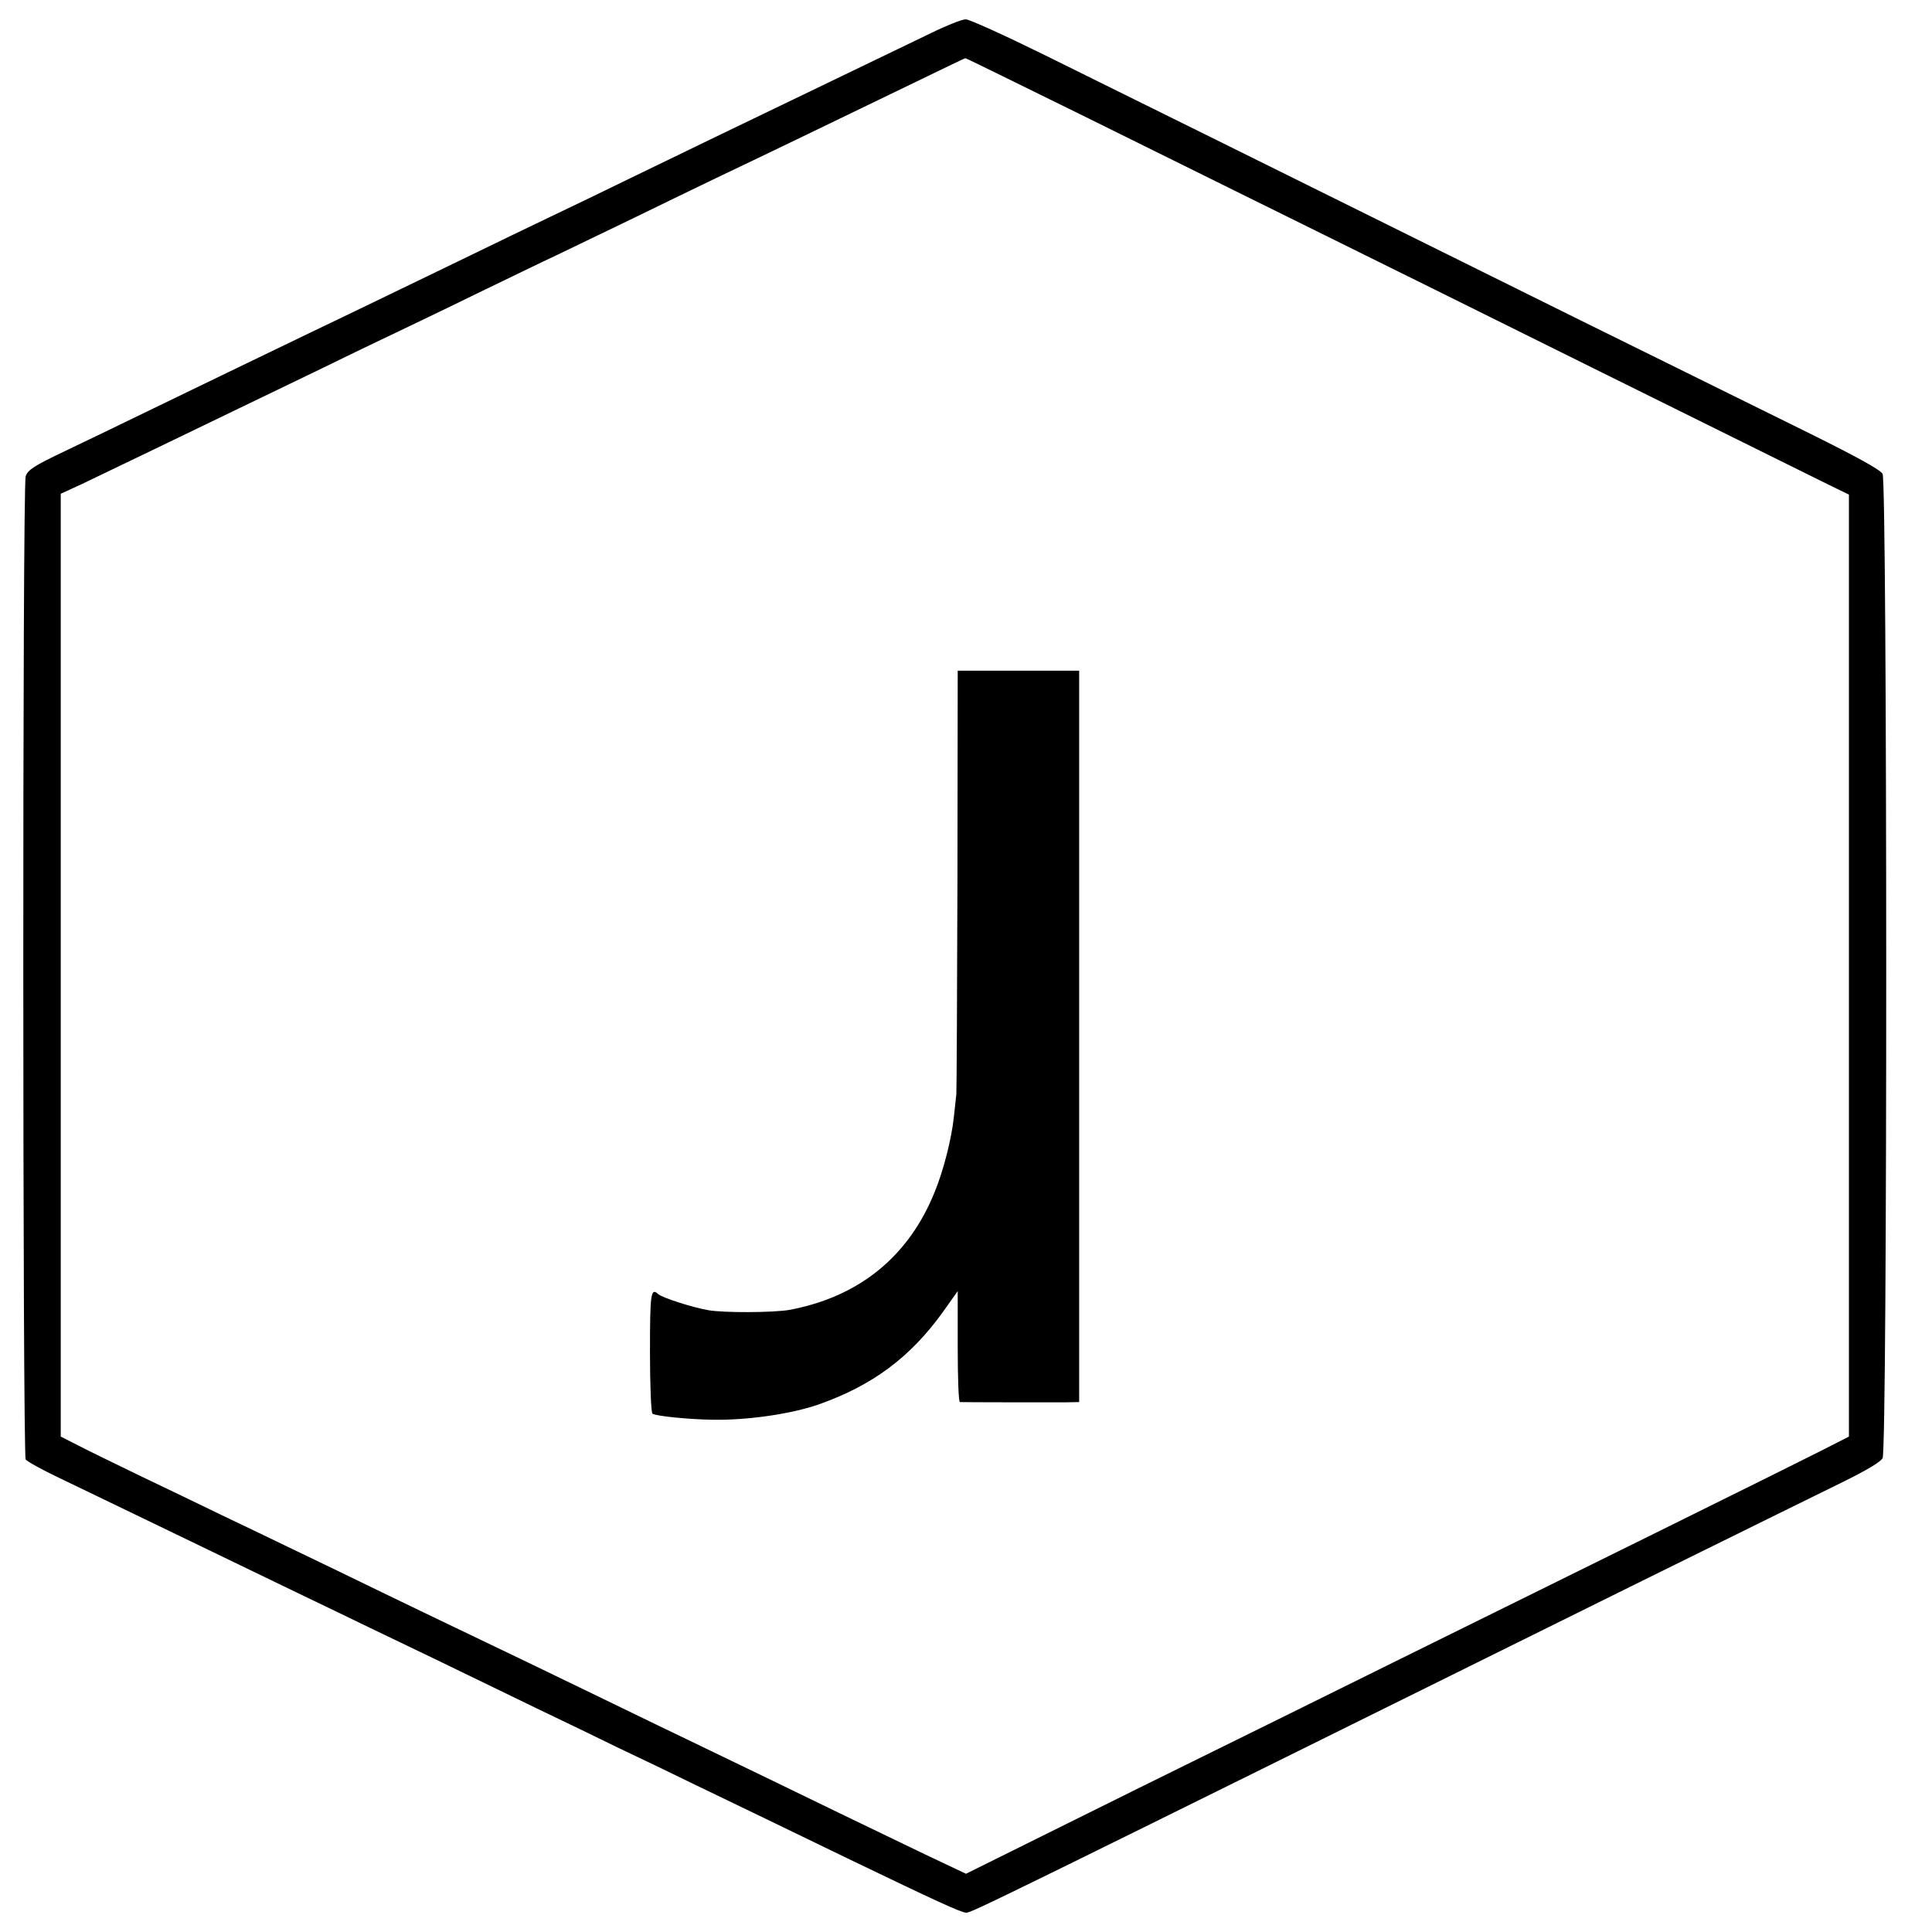
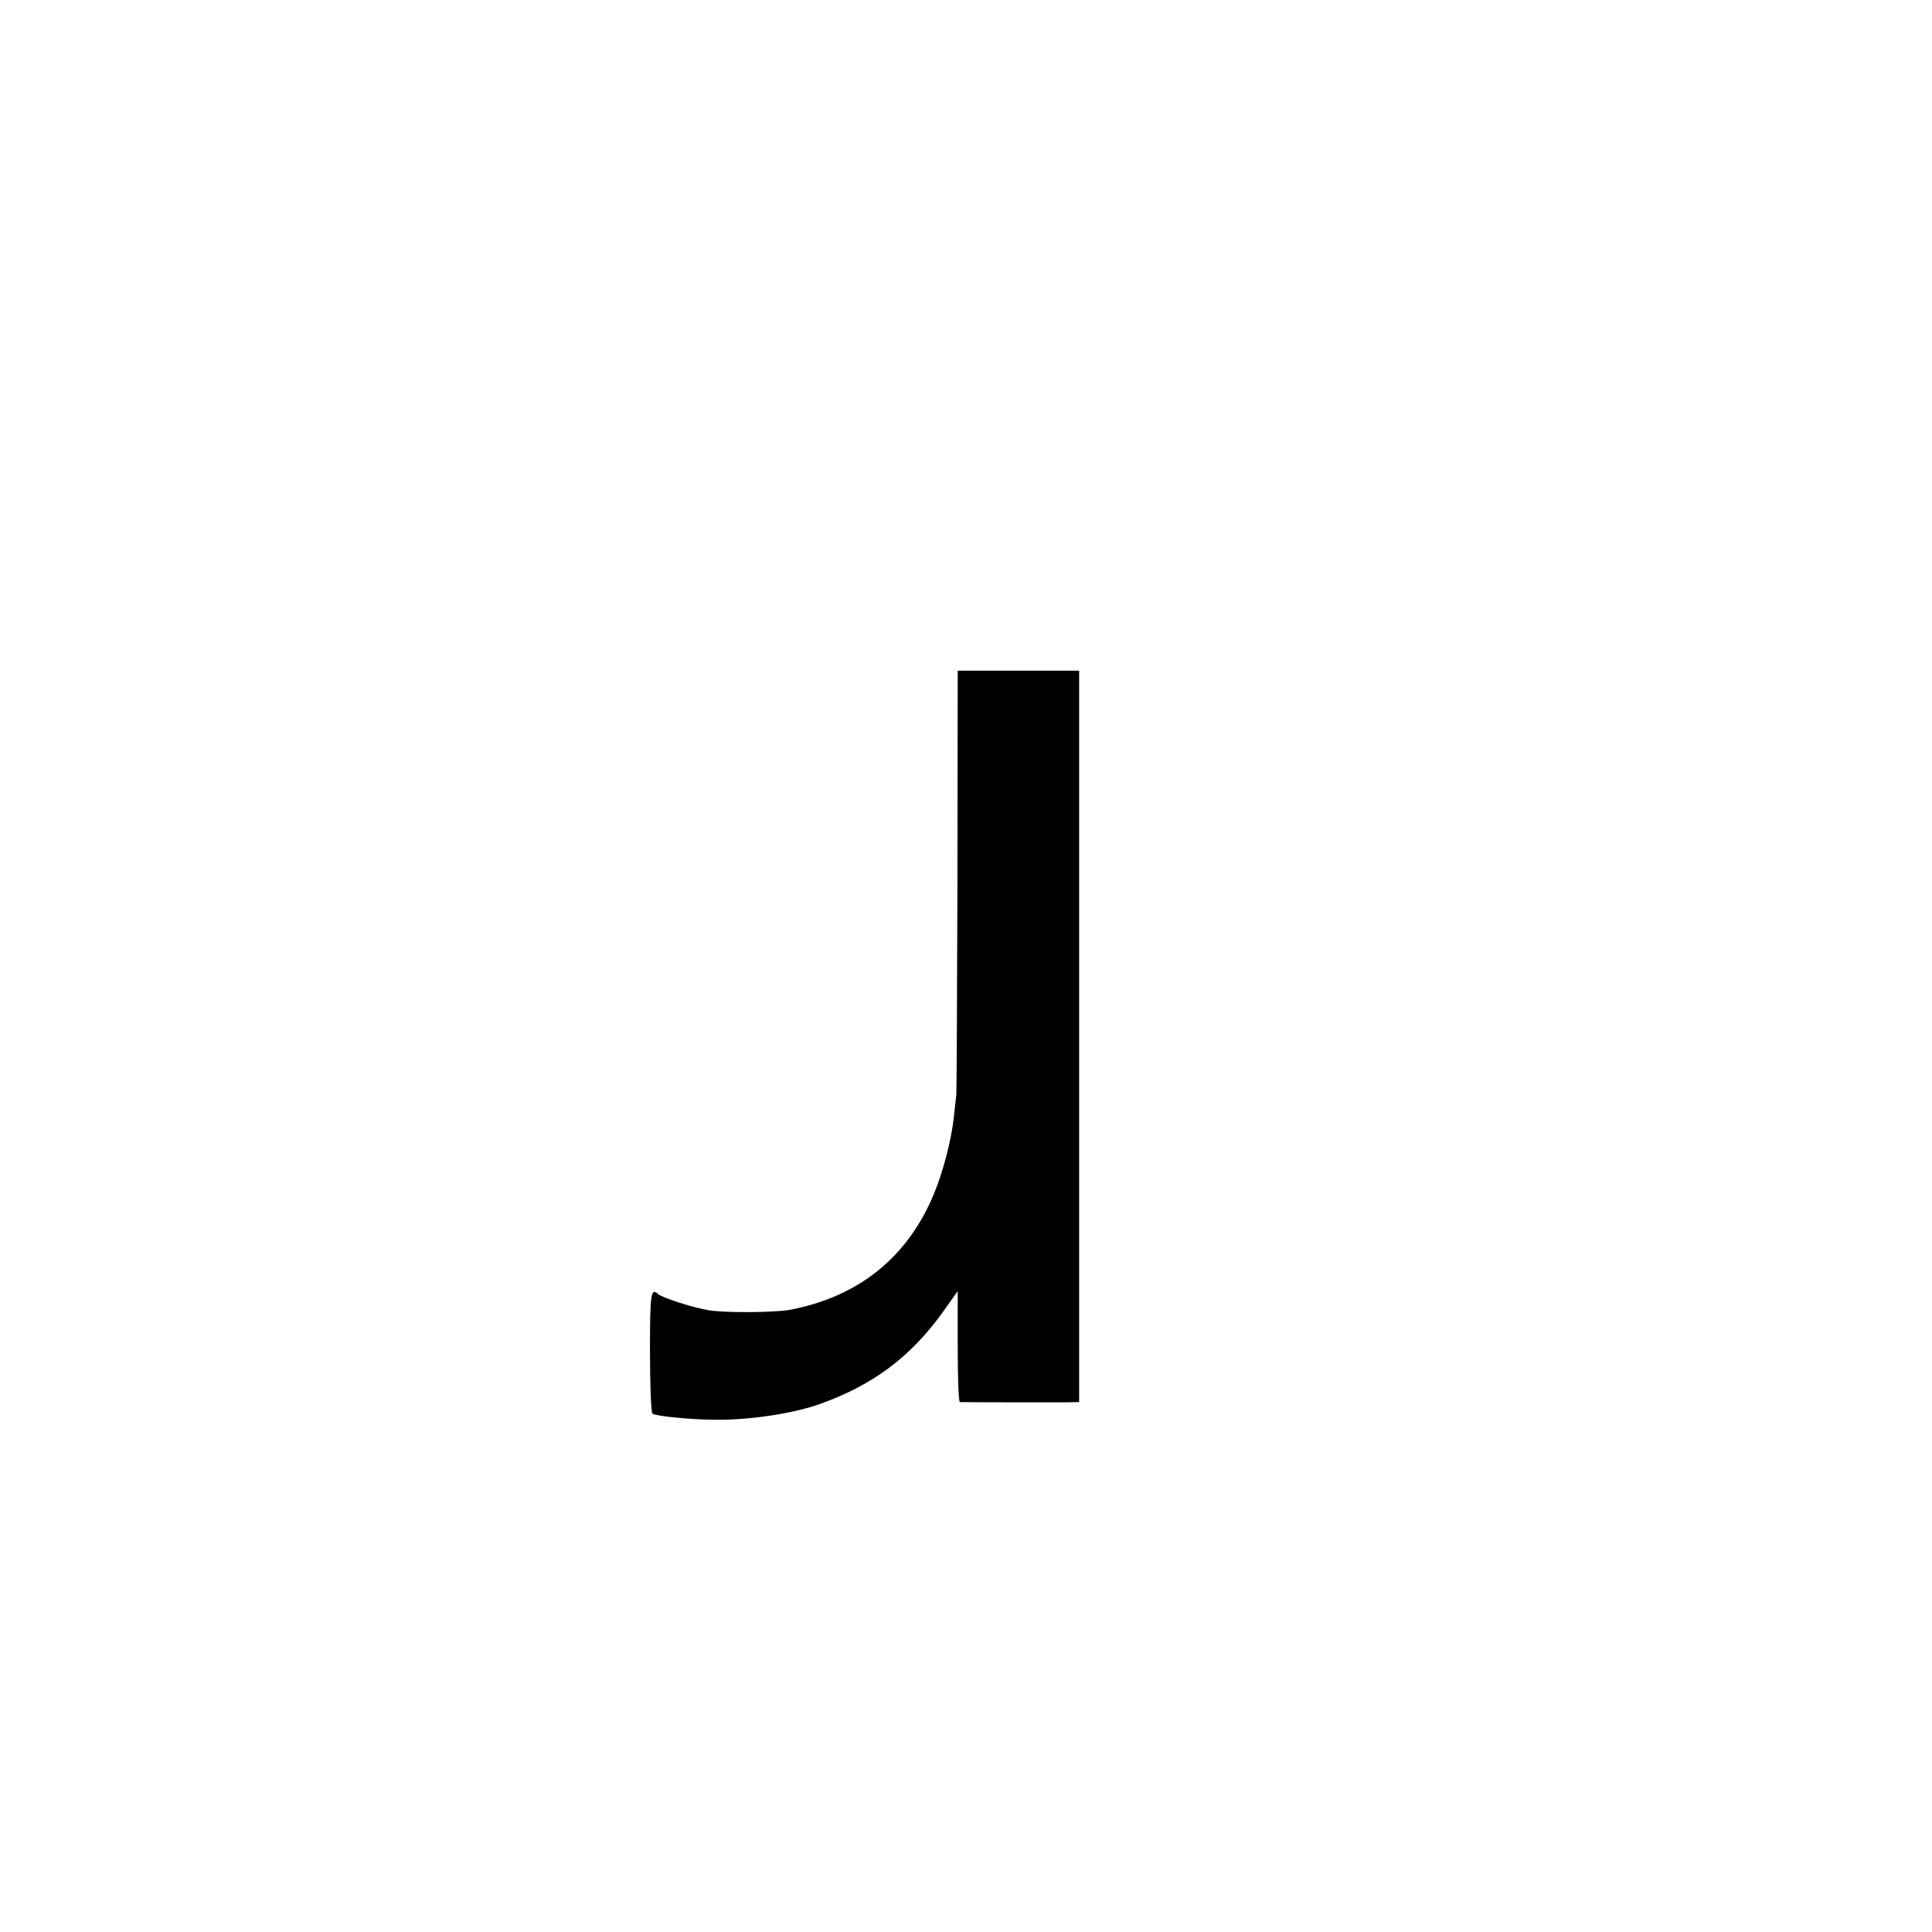
<svg xmlns="http://www.w3.org/2000/svg" version="1.0" width="700pt" height="700pt" viewBox="0 0 700 700" preserveAspectRatio="xMidYMid meet">
  <g transform="translate(0,700) scale(0.1,-0.1)" fill="#000000" stroke="none">
-     <path d="M3375 6881 c-236 -114 -388 -187 -500 -241 -140 -67 -365 -176 -590 -285 -88 -43 -218 -106 -290 -140 -71 -34 -202 -97 -290 -140 -207 -100 -419 -203 -570 -275 -215 -104 -407 -196 -590 -285 -99 -48 -239 -116 -311 -150 -111 -53 -133 -67 -141 -91 -12 -36 -11 -3543 0 -3562 5 -7 59 -37 120 -66 174 -84 604 -291 862 -416 94 -45 220 -106 280 -135 109 -52 265 -127 590 -285 94 -45 229 -110 300 -145 72 -34 189 -90 260 -125 203 -98 407 -196 565 -273 324 -156 413 -197 431 -197 20 0 107 43 2424 1190 347 171 687 339 757 373 79 39 132 70 139 84 18 33 17 3534 0 3566 -8 15 -94 62 -259 144 -136 67 -521 257 -857 423 -1023 507 -1647 816 -1921 951 -144 71 -272 129 -285 129 -13 0 -69 -22 -124 -49z m573 -312 c246 -122 605 -299 797 -394 193 -95 679 -336 1080 -535 402 -199 762 -377 802 -397 l72 -35 0 -1707 0 -1706 -102 -52 c-104 -53 -942 -467 -1522 -753 -176 -87 -602 -298 -948 -468 l-627 -311 -148 70 c-270 130 -386 186 -542 262 -85 41 -216 104 -290 140 -74 35 -209 101 -300 145 -202 98 -428 207 -575 277 -60 29 -182 87 -270 130 -88 43 -223 108 -300 145 -77 37 -201 97 -275 132 -74 36 -207 100 -295 142 -88 43 -188 91 -222 109 l-63 32 0 1708 0 1708 72 33 c40 19 167 80 283 136 116 56 246 119 290 140 44 21 170 82 280 135 110 54 241 117 290 140 50 24 180 86 290 140 110 53 243 118 295 142 52 25 178 86 280 135 102 50 235 114 295 143 135 64 473 227 855 412 25 12 46 22 48 22 1 1 204 -99 450 -220z" />
    <path d="M3469 3813 c-1 -417 -3 -767 -4 -778 -1 -11 -5 -48 -9 -82 -8 -78 -38 -196 -70 -273 -94 -233 -274 -379 -526 -426 -57 -10 -239 -11 -294 -1 -58 10 -166 45 -181 58 -27 25 -30 3 -30 -208 0 -122 4 -221 9 -225 13 -9 134 -21 221 -22 124 -2 282 21 380 55 196 69 333 171 451 335 l54 76 0 -201 c0 -111 3 -201 8 -201 11 -1 322 -1 380 -1 l52 1 0 1325 0 1325 -220 0 -220 0 -1 -757z" />
  </g>
</svg>